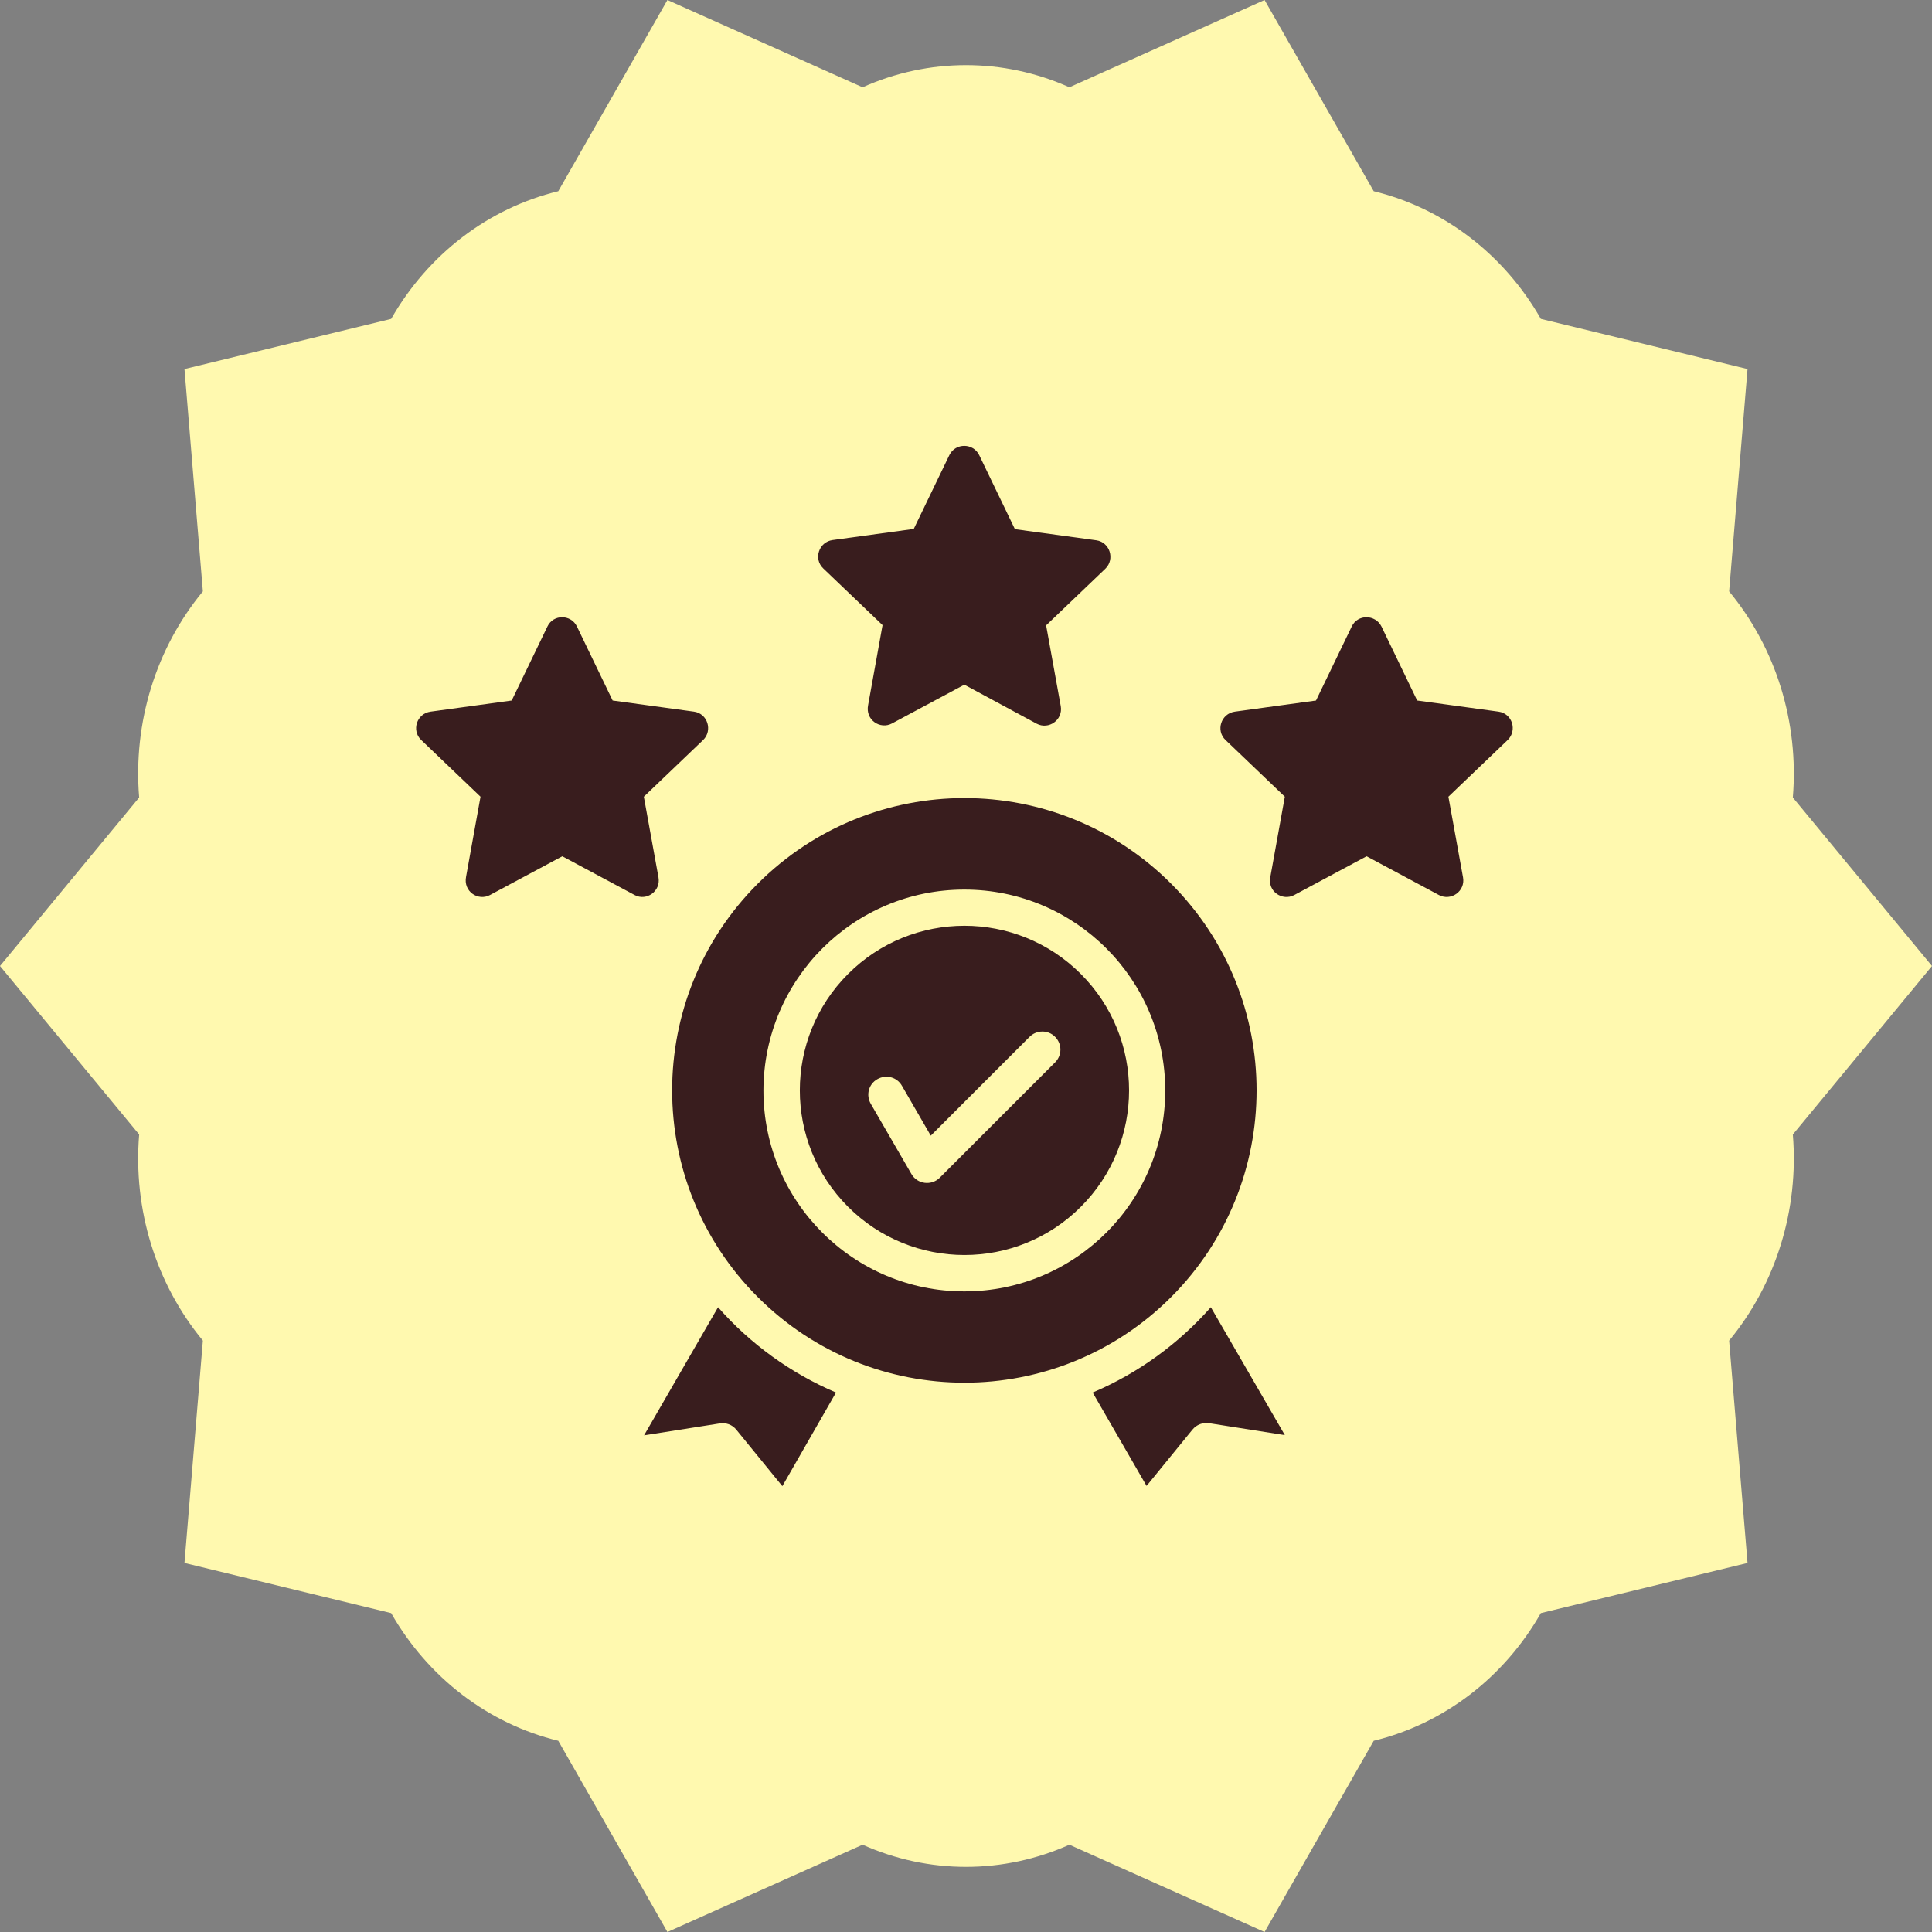
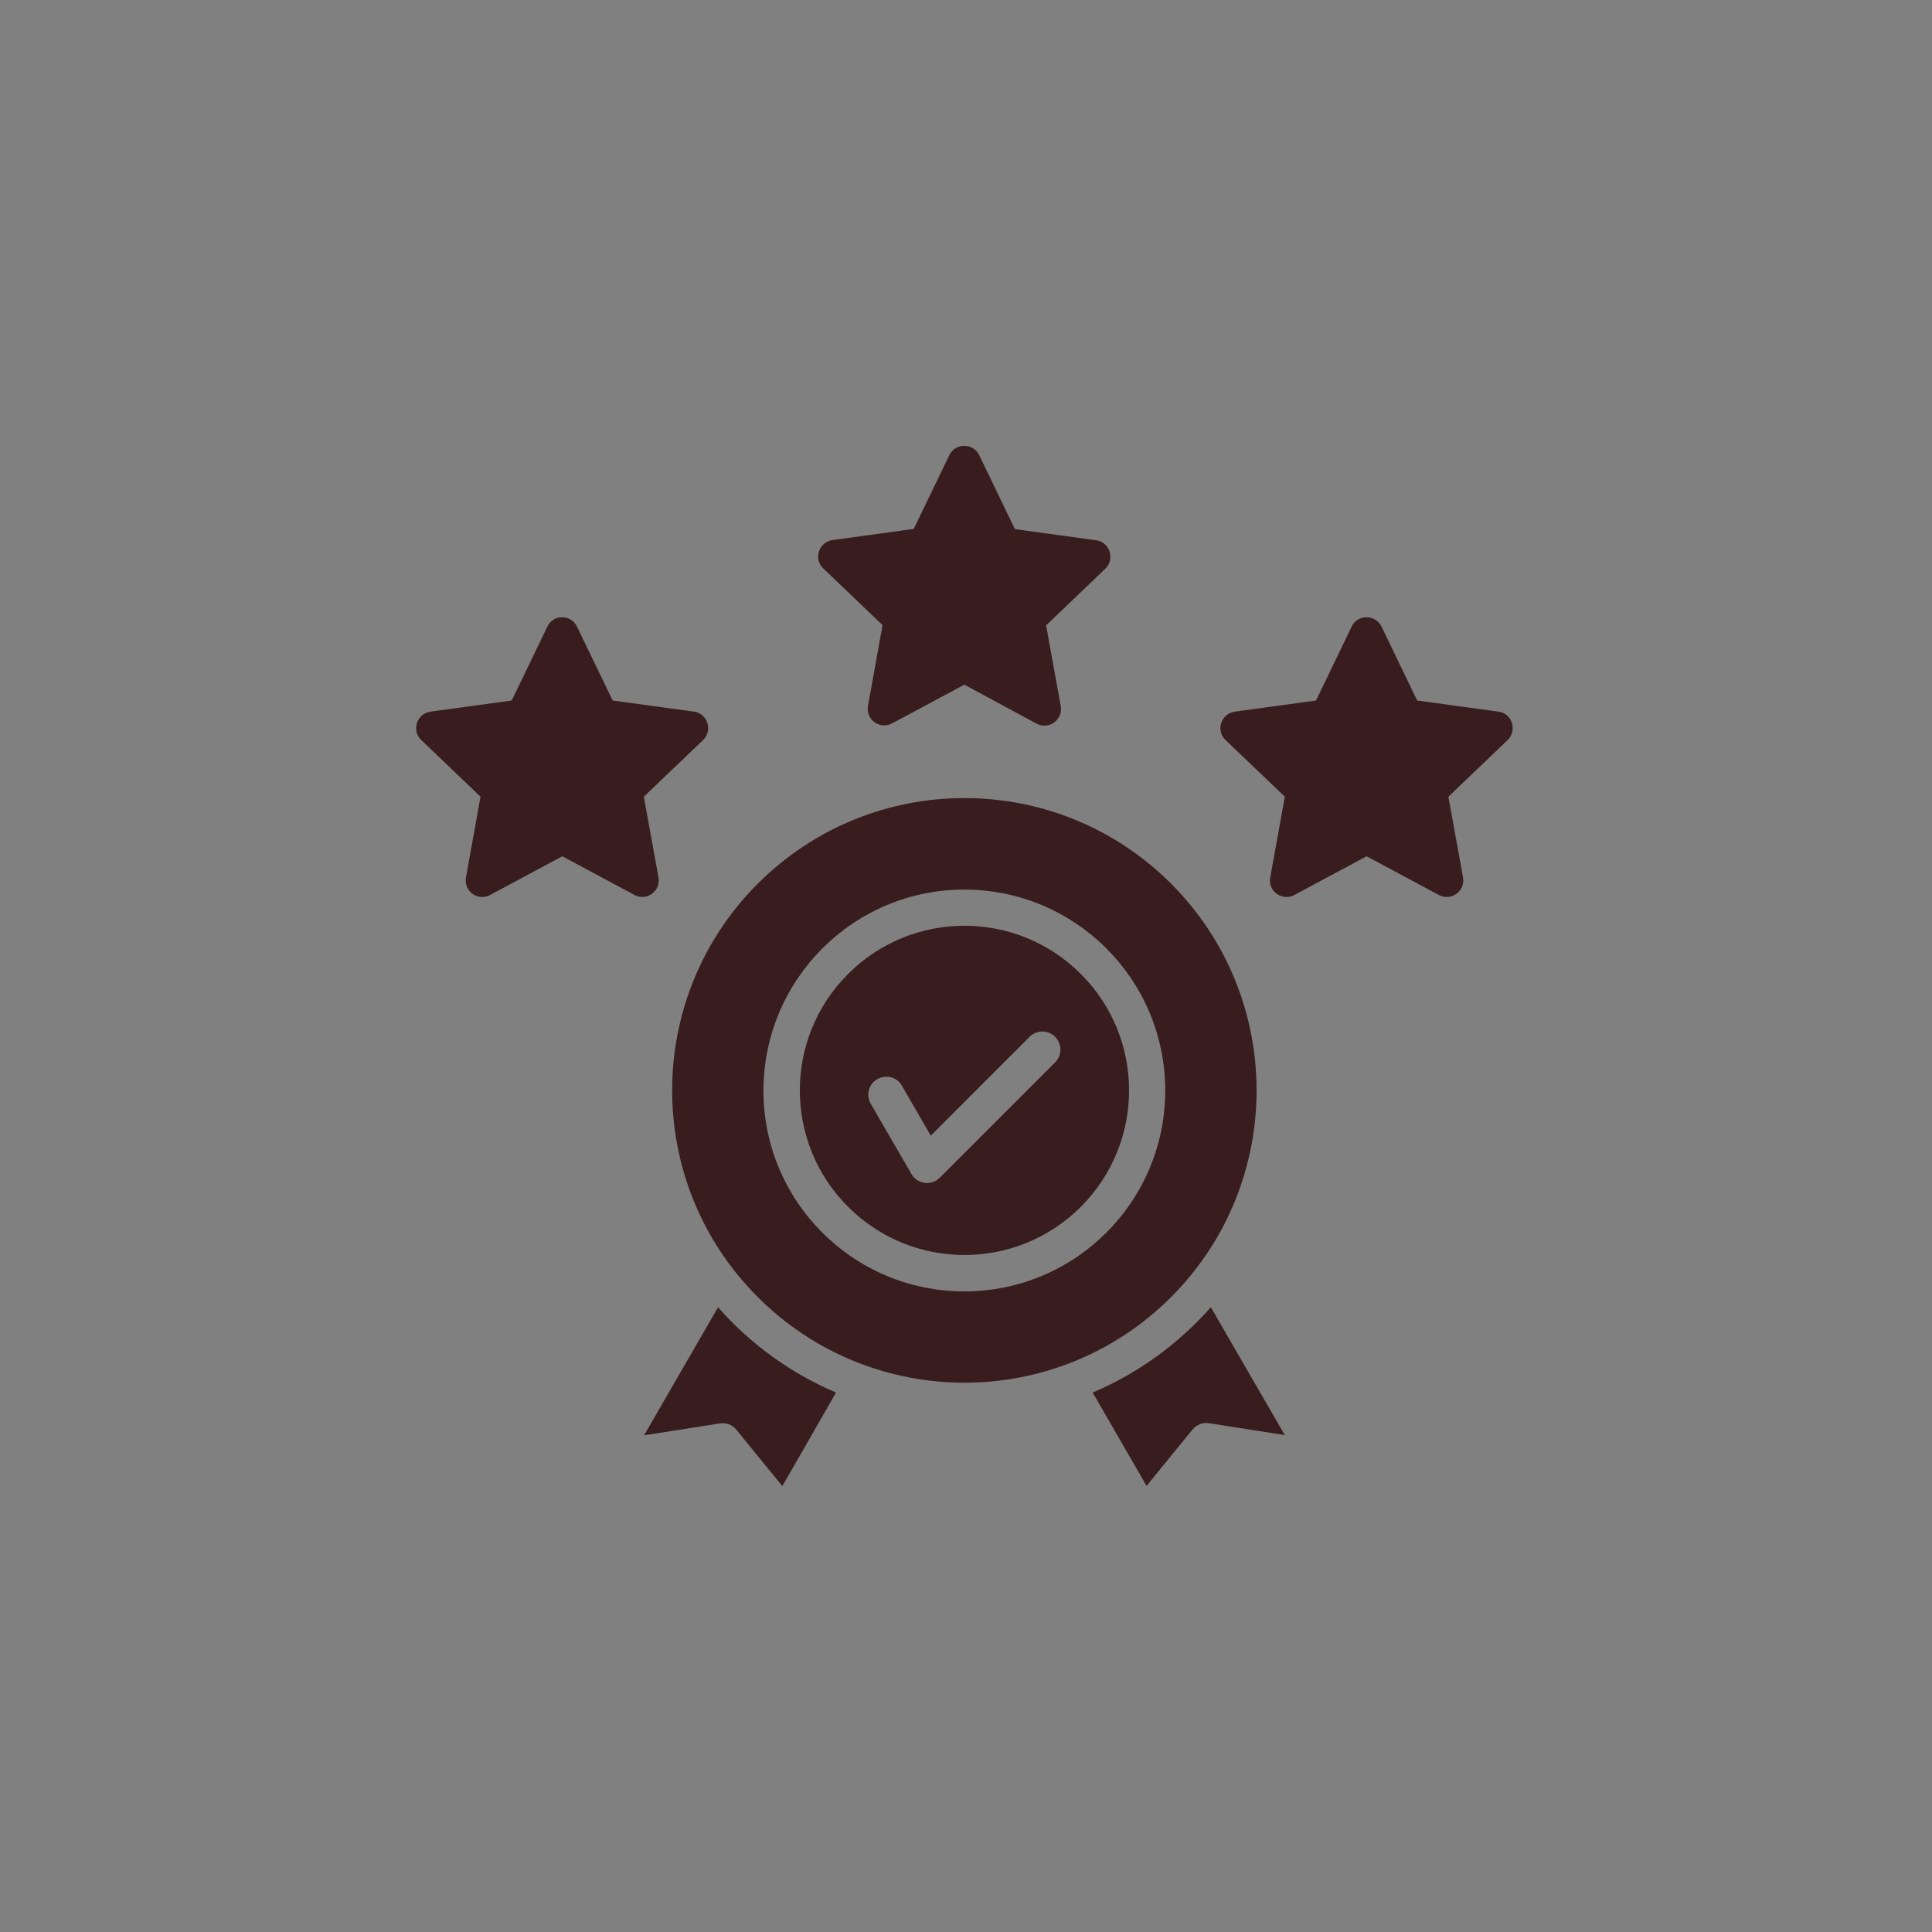
<svg xmlns="http://www.w3.org/2000/svg" width="130" height="130" viewBox="0 0 130 130" fill="none">
  <rect x="0" y="0" width="130" height="130" fill="#808080" stroke="none" />
-   <path d="M130 65L120.636 76.338C121.053 81.38 119.506 86.385 116.349 90.207L117.587 105.168L103.679 108.542C101.196 112.892 97.137 115.994 92.435 117.134L85.09 130L71.957 124.128C67.512 126.116 62.489 126.116 58.043 124.128L44.91 130L37.565 117.134C32.862 115.993 28.804 112.891 26.32 108.542L12.413 105.168L13.651 90.207C10.494 86.385 8.947 81.38 9.364 76.337L0 65L9.364 53.662C8.947 48.62 10.494 43.615 13.651 39.793L12.413 24.832L26.321 21.458C28.804 17.108 32.863 14.007 37.565 12.866L44.91 0L58.043 5.872C62.489 3.884 67.512 3.884 71.957 5.872L85.09 0L92.435 12.866C97.137 14.007 101.196 17.108 103.68 21.458L117.587 24.832L116.349 39.793C119.506 43.615 121.053 48.62 120.636 53.663L130 65Z" fill="#FFF9AF" />
-   <path d="M78.803 59.462C71.122 51.78 58.669 51.78 50.988 59.462C43.307 67.143 43.307 79.596 50.988 87.277C58.669 94.959 71.122 94.959 78.803 87.277C86.469 79.596 86.469 67.143 78.803 59.462ZM56.252 93.702C53.199 92.398 50.479 90.426 48.316 87.961L43.338 96.581L48.396 95.785C48.825 95.706 49.27 95.849 49.557 96.215L52.642 100L56.252 93.702ZM81.475 87.961C79.296 90.426 76.593 92.398 73.523 93.702L77.15 99.984L80.235 96.199C80.521 95.849 80.966 95.69 81.396 95.77L86.453 96.565L81.475 87.961ZM72.728 65.537C68.403 61.211 61.389 61.211 57.063 65.537C52.737 69.863 52.737 76.876 57.063 81.202C61.389 85.528 68.403 85.528 72.728 81.202C77.054 76.876 77.054 69.863 72.728 65.537ZM64.888 59.859C72.347 59.859 78.406 65.903 78.406 73.377C78.406 80.836 72.362 86.895 64.888 86.895C57.429 86.895 51.37 80.852 51.37 73.377C51.386 65.903 57.429 59.859 64.888 59.859ZM58.59 74.268C58.256 73.679 58.447 72.948 59.035 72.614C59.624 72.28 60.355 72.471 60.689 73.059L62.63 76.415L69.277 69.767C69.754 69.29 70.534 69.29 70.995 69.767C71.472 70.244 71.472 71.008 70.995 71.485L63.234 79.246C62.677 79.802 61.723 79.691 61.325 78.991L58.59 74.268ZM92.958 42.158L95.359 47.136L100.83 47.884C101.768 48.011 102.102 49.156 101.45 49.792L97.459 53.609L98.445 59.048C98.604 59.971 97.633 60.654 96.822 60.225L91.956 57.617L87.089 60.225C86.294 60.654 85.26 59.986 85.483 58.984L86.453 53.609L82.461 49.792C81.793 49.156 82.159 48.011 83.097 47.884L88.552 47.136L90.954 42.158C91.352 41.316 92.544 41.331 92.958 42.158ZM38.822 42.158L41.223 47.136L46.694 47.884C47.617 48.011 47.966 49.156 47.314 49.792L43.322 53.609L44.309 59.048C44.468 59.971 43.497 60.654 42.702 60.225L37.836 57.617L32.969 60.225C32.174 60.654 31.156 59.986 31.363 58.984L32.333 53.609L28.341 49.792C27.673 49.156 28.039 48.011 28.977 47.884L34.432 47.136L36.834 42.158C37.231 41.316 38.424 41.331 38.822 42.158ZM65.89 30.628L68.291 35.606L73.762 36.354C74.684 36.481 75.034 37.626 74.382 38.262L70.391 42.079L71.376 47.518C71.536 48.44 70.565 49.124 69.754 48.695L64.888 46.071L60.021 48.679C59.226 49.108 58.208 48.44 58.415 47.438L59.385 42.063L55.393 38.246C54.725 37.61 55.091 36.465 56.029 36.338L61.484 35.59L63.886 30.612C64.299 29.785 65.492 29.801 65.89 30.628Z" fill="#391D1E" />
+   <path d="M78.803 59.462C71.122 51.78 58.669 51.78 50.988 59.462C43.307 67.143 43.307 79.596 50.988 87.277C58.669 94.959 71.122 94.959 78.803 87.277C86.469 79.596 86.469 67.143 78.803 59.462ZM56.252 93.702C53.199 92.398 50.479 90.426 48.316 87.961L43.338 96.581L48.396 95.785C48.825 95.706 49.27 95.849 49.557 96.215L52.642 100L56.252 93.702M81.475 87.961C79.296 90.426 76.593 92.398 73.523 93.702L77.15 99.984L80.235 96.199C80.521 95.849 80.966 95.69 81.396 95.77L86.453 96.565L81.475 87.961ZM72.728 65.537C68.403 61.211 61.389 61.211 57.063 65.537C52.737 69.863 52.737 76.876 57.063 81.202C61.389 85.528 68.403 85.528 72.728 81.202C77.054 76.876 77.054 69.863 72.728 65.537ZM64.888 59.859C72.347 59.859 78.406 65.903 78.406 73.377C78.406 80.836 72.362 86.895 64.888 86.895C57.429 86.895 51.37 80.852 51.37 73.377C51.386 65.903 57.429 59.859 64.888 59.859ZM58.59 74.268C58.256 73.679 58.447 72.948 59.035 72.614C59.624 72.28 60.355 72.471 60.689 73.059L62.63 76.415L69.277 69.767C69.754 69.29 70.534 69.29 70.995 69.767C71.472 70.244 71.472 71.008 70.995 71.485L63.234 79.246C62.677 79.802 61.723 79.691 61.325 78.991L58.59 74.268ZM92.958 42.158L95.359 47.136L100.83 47.884C101.768 48.011 102.102 49.156 101.45 49.792L97.459 53.609L98.445 59.048C98.604 59.971 97.633 60.654 96.822 60.225L91.956 57.617L87.089 60.225C86.294 60.654 85.26 59.986 85.483 58.984L86.453 53.609L82.461 49.792C81.793 49.156 82.159 48.011 83.097 47.884L88.552 47.136L90.954 42.158C91.352 41.316 92.544 41.331 92.958 42.158ZM38.822 42.158L41.223 47.136L46.694 47.884C47.617 48.011 47.966 49.156 47.314 49.792L43.322 53.609L44.309 59.048C44.468 59.971 43.497 60.654 42.702 60.225L37.836 57.617L32.969 60.225C32.174 60.654 31.156 59.986 31.363 58.984L32.333 53.609L28.341 49.792C27.673 49.156 28.039 48.011 28.977 47.884L34.432 47.136L36.834 42.158C37.231 41.316 38.424 41.331 38.822 42.158ZM65.89 30.628L68.291 35.606L73.762 36.354C74.684 36.481 75.034 37.626 74.382 38.262L70.391 42.079L71.376 47.518C71.536 48.44 70.565 49.124 69.754 48.695L64.888 46.071L60.021 48.679C59.226 49.108 58.208 48.44 58.415 47.438L59.385 42.063L55.393 38.246C54.725 37.61 55.091 36.465 56.029 36.338L61.484 35.59L63.886 30.612C64.299 29.785 65.492 29.801 65.89 30.628Z" fill="#391D1E" />
</svg>